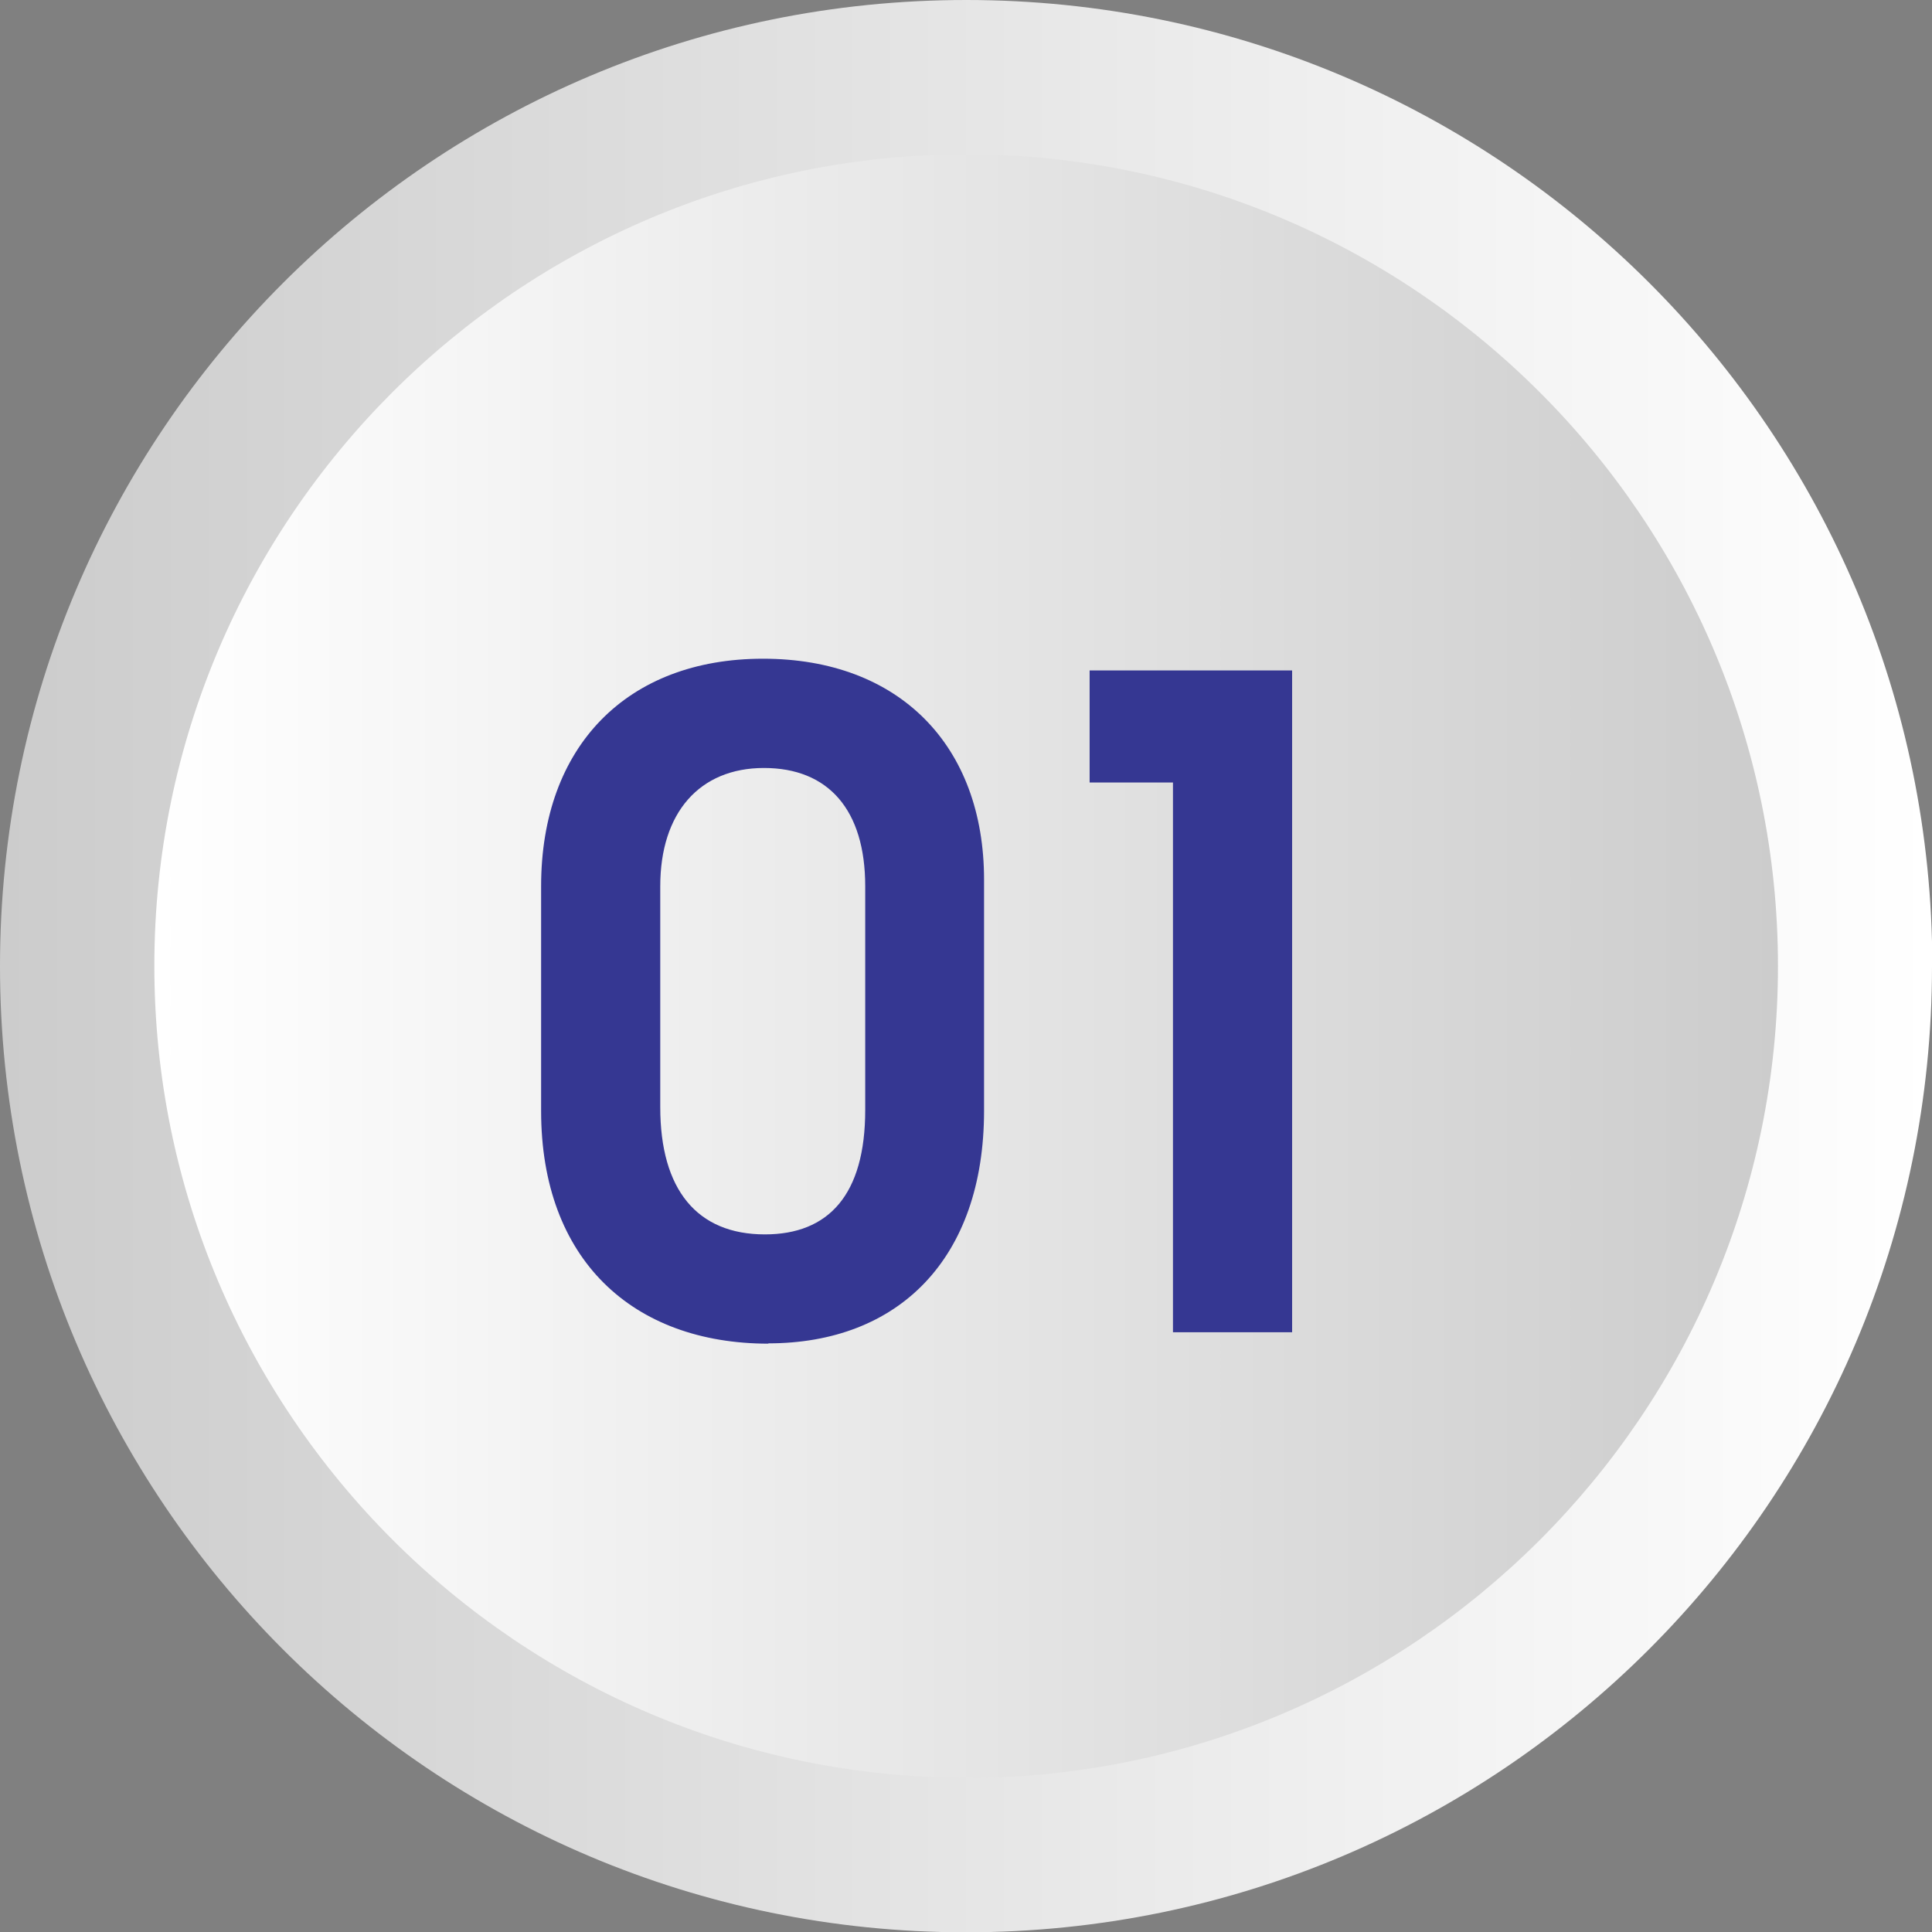
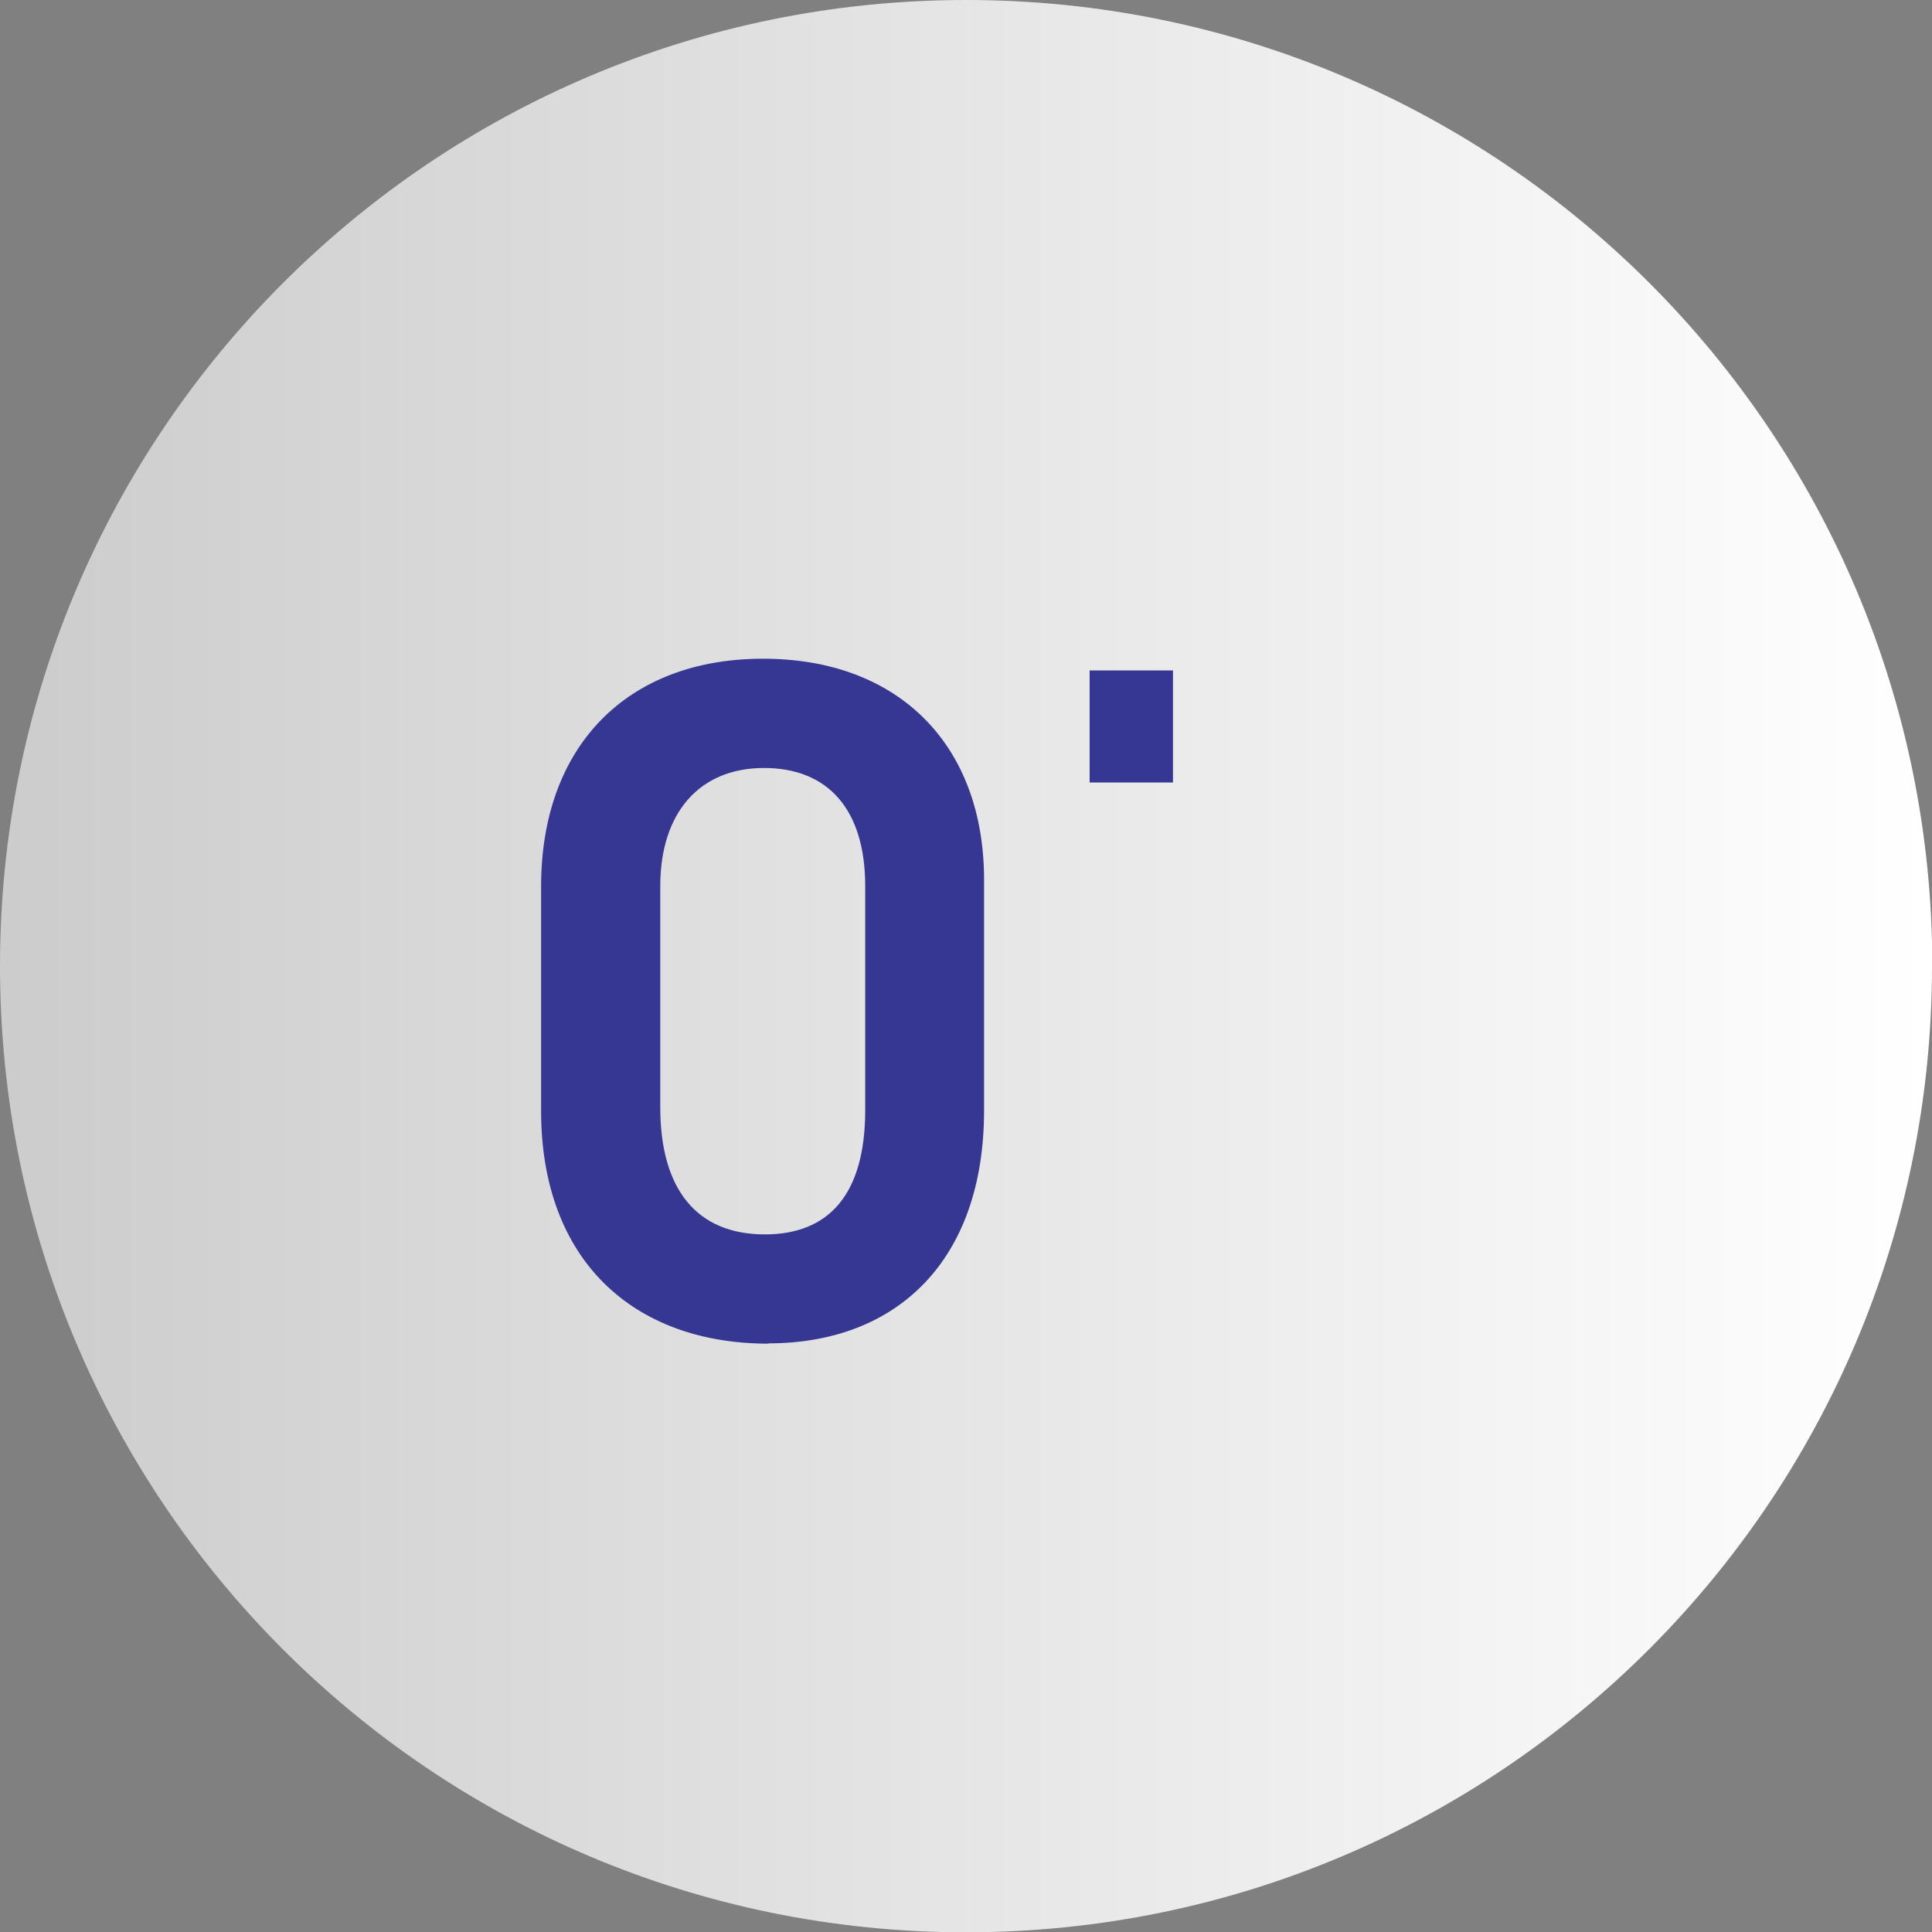
<svg xmlns="http://www.w3.org/2000/svg" id="_レイヤー_2" data-name="レイヤー 2" width="62.59" height="62.59" viewBox="0 0 62.59 62.59">
  <rect x="0" y="0" width="62.59" height="62.59" fill="#808080" stroke="none" />
  <defs>
    <style>
      .cls-1 {
        fill: url(#_名称未設定グラデーション_3);
      }

      .cls-1, .cls-2, .cls-3 {
        stroke-width: 0px;
      }

      .cls-2 {
        fill: #353792;
      }

      .cls-3 {
        fill: url(#_名称未設定グラデーション_8);
      }
    </style>
    <linearGradient id="_名称未設定グラデーション_3" data-name="名称未設定グラデーション 3" x1="0" y1="31.3" x2="62.59" y2="31.3" gradientUnits="userSpaceOnUse">
      <stop offset="0" stop-color="#ccc" />
      <stop offset="1" stop-color="#fff" />
    </linearGradient>
    <linearGradient id="_名称未設定グラデーション_8" data-name="名称未設定グラデーション 8" x1="5" y1="31.3" x2="57.59" y2="31.3" gradientUnits="userSpaceOnUse">
      <stop offset="0" stop-color="#fff" />
      <stop offset="1" stop-color="#ccc" />
    </linearGradient>
  </defs>
  <g id="_レイヤー_1-2" data-name="レイヤー 1">
    <g>
      <g>
        <path class="cls-1" d="m62.59,31.3c0,17.28-14.01,31.3-31.3,31.3S0,48.58,0,31.3,14.01,0,31.3,0s31.3,14.01,31.3,31.3Z" />
-         <path class="cls-3" d="m31.3,57.59c-14.5,0-26.3-11.8-26.3-26.3S16.8,5,31.3,5s26.3,11.8,26.3,26.3-11.8,26.3-26.3,26.3Z" />
      </g>
      <g>
        <path class="cls-2" d="m24.9,43.53c-4.41,0-7.37-2.73-7.37-7.54v-7.28c0-4.53,2.78-7.37,7.19-7.37s7.16,2.81,7.16,7.16v7.48c0,4.81-2.78,7.54-6.99,7.54Zm3.13-14.82c0-2.47-1.19-3.83-3.28-3.83s-3.36,1.45-3.36,3.83v7.16c0,2.67,1.19,4.12,3.39,4.12,2.06,0,3.25-1.28,3.25-4.03v-7.25Z" />
-         <path class="cls-2" d="m38,43.16v-17.81h-2.7v-3.63h6.56v21.44h-3.86Z" />
+         <path class="cls-2" d="m38,43.16v-17.81h-2.7v-3.63h6.56h-3.86Z" />
      </g>
    </g>
  </g>
</svg>